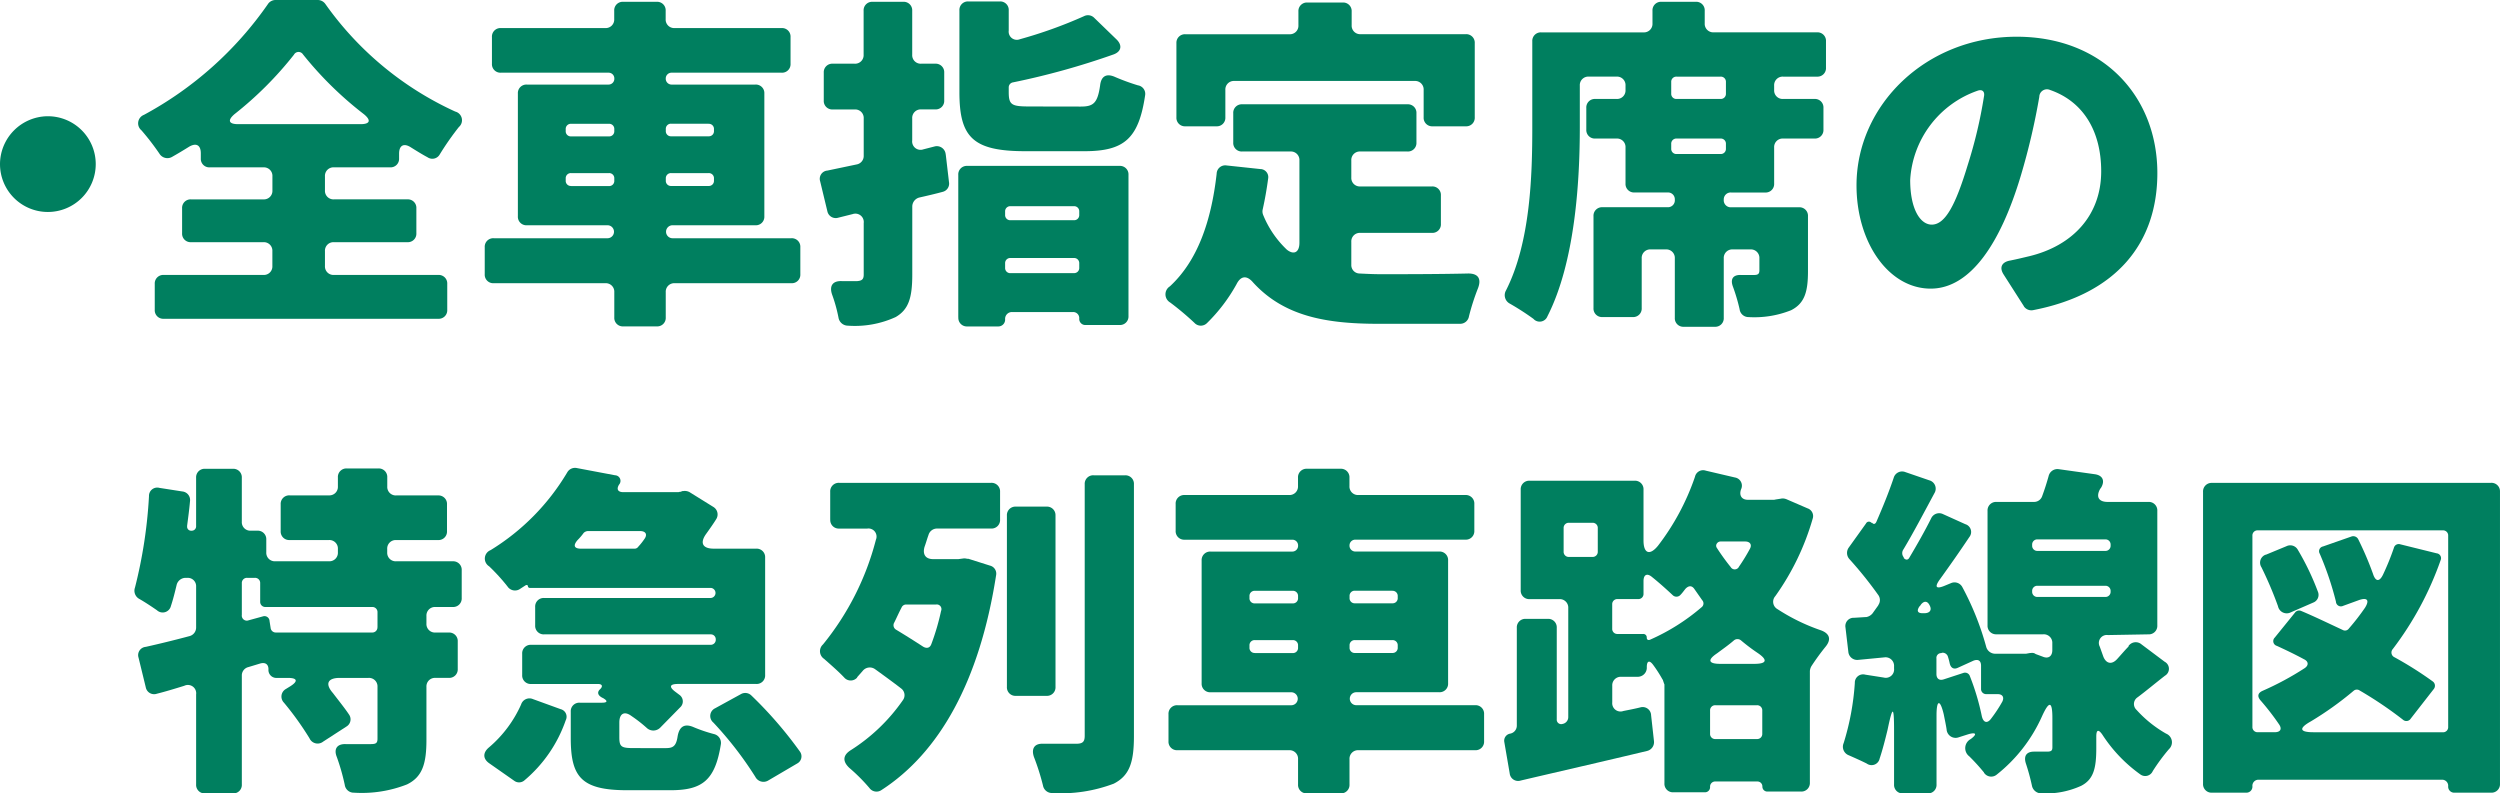
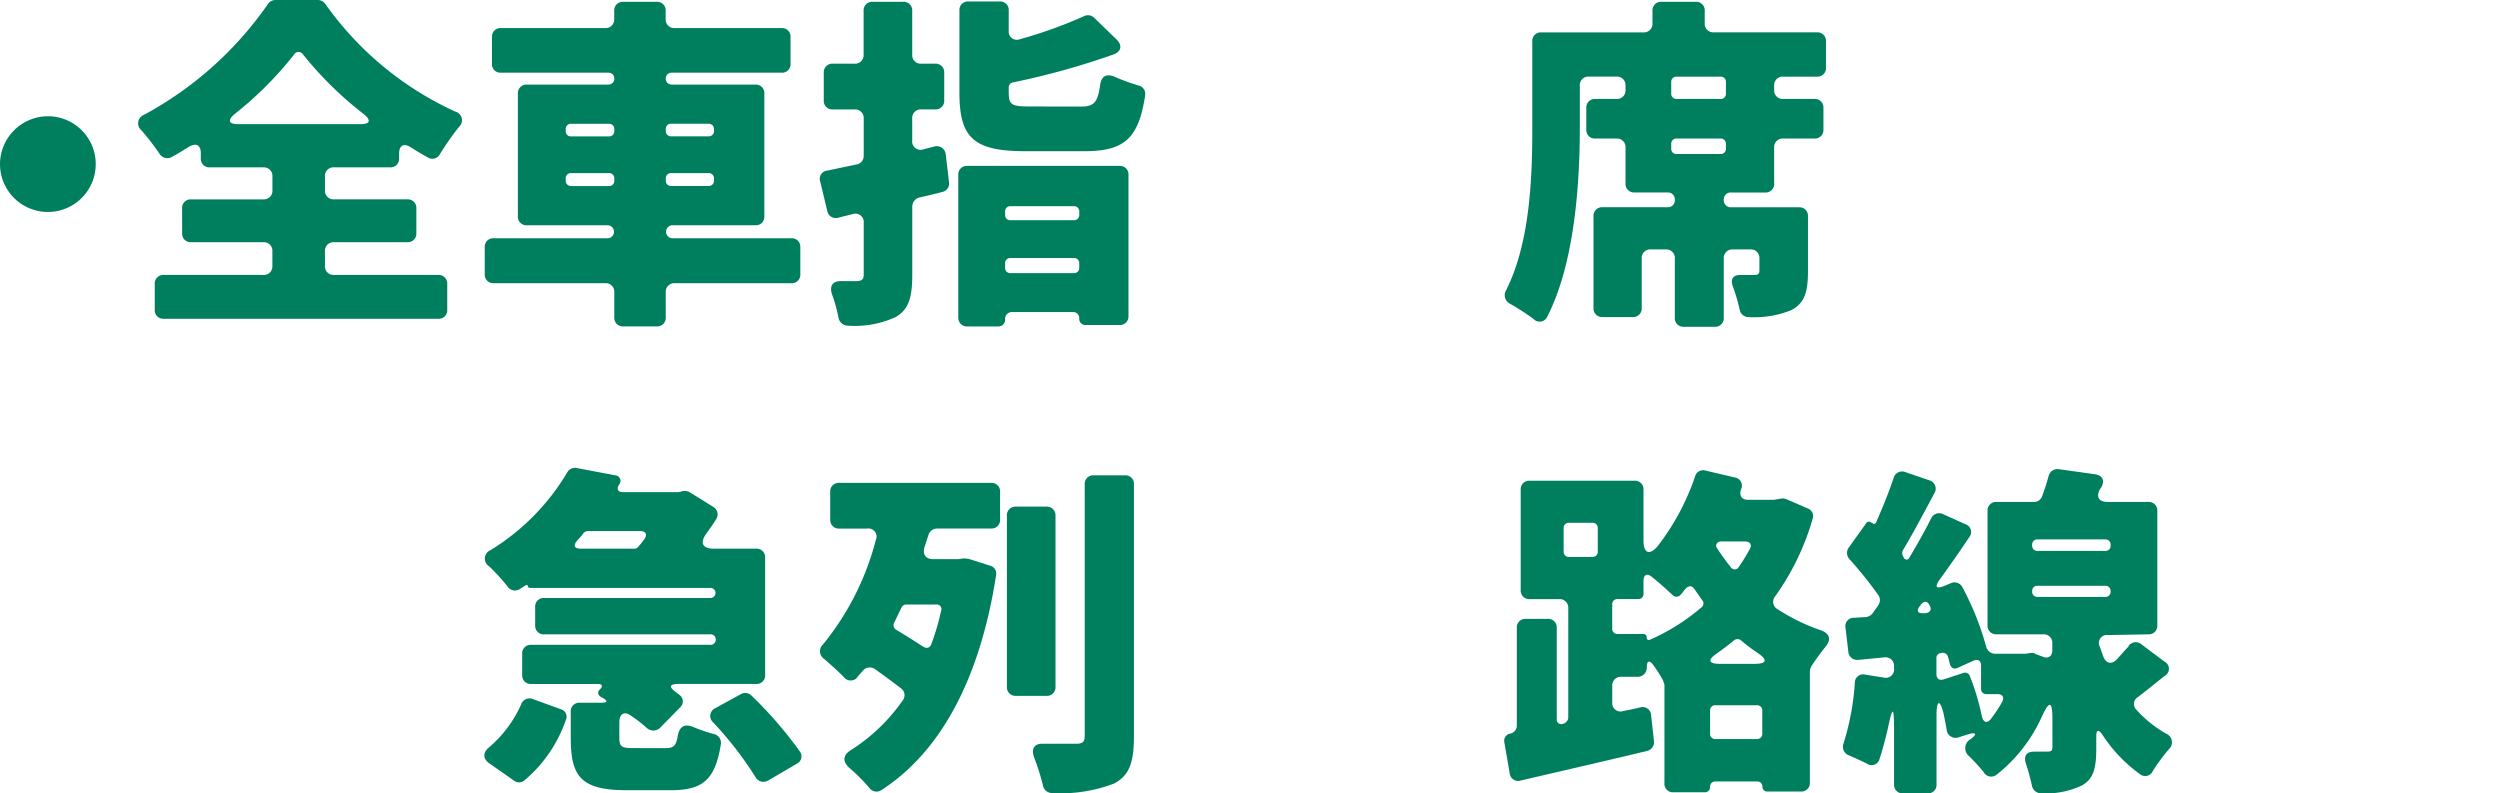
<svg xmlns="http://www.w3.org/2000/svg" width="160.598" height="50.967" viewBox="0 0 160.598 50.967">
  <defs>
    <clipPath id="clip-path">
      <rect id="長方形_1" data-name="長方形 1" width="160.598" height="50.967" transform="translate(0 0)" fill="none" />
    </clipPath>
  </defs>
  <g id="グループ_2" data-name="グループ 2" transform="translate(0 0)">
    <g id="グループ_1" data-name="グループ 1" clip-path="url(#clip-path)">
      <path id="パス_1" data-name="パス 1" d="M3.075,7.467A3.075,3.075,0,1,1,0,10.542,3.089,3.089,0,0,1,3.075,7.467" fill="#007f5f" />
      <path id="パス_2" data-name="パス 2" d="M20.875,16.136v.948a.546.546,0,0,0,.578.578h6.7a.546.546,0,0,1,.578.578V19.9a.546.546,0,0,1-.578.578H10.519a.546.546,0,0,1-.578-.578V18.24a.546.546,0,0,1,.578-.578h6.4a.546.546,0,0,0,.578-.578v-.948a.546.546,0,0,0-.578-.578H12.276a.546.546,0,0,1-.578-.578V13.385a.545.545,0,0,1,.578-.577h4.646a.547.547,0,0,0,.578-.579v-.9a.546.546,0,0,0-.578-.578H13.478a.546.546,0,0,1-.578-.578V9.849c0-.532-.3-.694-.763-.417-.37.231-.717.44-1.086.648a.6.6,0,0,1-.809-.208,16.3,16.3,0,0,0-1.156-1.5.583.583,0,0,1,.161-.994A22.968,22.968,0,0,0,17.2.278.593.593,0,0,1,17.685,0h2.728A.6.6,0,0,1,20.9.255a20.789,20.789,0,0,0,8.345,6.912.575.575,0,0,1,.232.994A18.1,18.1,0,0,0,28.25,9.918a.545.545,0,0,1-.786.184c-.347-.184-.717-.416-1.087-.647-.439-.277-.74-.115-.74.417v.3a.546.546,0,0,1-.578.578H21.453a.546.546,0,0,0-.578.578v.9a.547.547,0,0,0,.578.579h4.716a.545.545,0,0,1,.578.577V14.98a.546.546,0,0,1-.578.578H21.453a.546.546,0,0,0-.578.578M15.3,7.976h7.86c.624,0,.693-.254.208-.647a22.855,22.855,0,0,1-3.907-3.838.336.336,0,0,0-.578.023,22.884,22.884,0,0,1-3.814,3.815c-.462.393-.393.647.231.647" fill="#007f5f" />
      <path id="パス_3" data-name="パス 3" d="M51.413,15.881v1.734a.546.546,0,0,1-.578.578h-7.49a.546.546,0,0,0-.578.578v1.618a.546.546,0,0,1-.578.578h-2.15a.546.546,0,0,1-.577-.578V18.771a.546.546,0,0,0-.578-.578H31.718a.546.546,0,0,1-.579-.578V15.881a.546.546,0,0,1,.579-.577h7.328a.417.417,0,0,0,0-.833h-5.2a.546.546,0,0,1-.578-.577V6.011a.546.546,0,0,1,.578-.578h5.248a.371.371,0,0,0,.37-.393.365.365,0,0,0-.37-.37H32.179a.546.546,0,0,1-.577-.578V2.381a.546.546,0,0,1,.577-.578h6.7a.546.546,0,0,0,.578-.578V.693a.545.545,0,0,1,.577-.577h2.15a.546.546,0,0,1,.578.577v.532a.546.546,0,0,0,.578.578h6.866a.546.546,0,0,1,.578.578V4.092a.546.546,0,0,1-.578.578H43.16a.371.371,0,0,0-.393.37.376.376,0,0,0,.393.393h5.363a.546.546,0,0,1,.578.578v7.883a.546.546,0,0,1-.578.577h-5.34a.417.417,0,0,0,0,.833h7.652a.546.546,0,0,1,.578.577M36.341,8.3v.116a.326.326,0,0,0,.346.346h2.428a.327.327,0,0,0,.347-.346V8.3a.328.328,0,0,0-.347-.347H36.687a.327.327,0,0,0-.346.347m.346,3.653h2.428a.328.328,0,0,0,.347-.347v-.139a.328.328,0,0,0-.347-.347H36.687a.327.327,0,0,0-.346.347V11.6a.327.327,0,0,0,.346.347m8.831-4h-2.4a.328.328,0,0,0-.347.347v.116a.327.327,0,0,0,.347.346h2.4a.327.327,0,0,0,.347-.346V8.3a.328.328,0,0,0-.347-.347m.347,3.653v-.139a.328.328,0,0,0-.347-.347h-2.4a.328.328,0,0,0-.347.347V11.6a.328.328,0,0,0,.347.347h2.4a.328.328,0,0,0,.347-.347" fill="#007f5f" />
      <path id="パス_4" data-name="パス 4" d="M60.754,9.918l.208,1.779a.543.543,0,0,1-.393.624c-.509.139-1.017.255-1.526.371a.6.6,0,0,0-.439.577v4.369c0,1.48-.231,2.243-1.064,2.728a6.29,6.29,0,0,1-3.074.555.616.616,0,0,1-.6-.508,9.834,9.834,0,0,0-.416-1.5c-.185-.555.046-.879.624-.855h.994c.3-.024.416-.116.416-.417V14.333a.539.539,0,0,0-.716-.578l-.925.231a.548.548,0,0,1-.694-.416l-.462-1.919a.53.53,0,0,1,.462-.693l1.873-.393a.55.55,0,0,0,.462-.555v-2.4a.546.546,0,0,0-.578-.578h-1.41a.546.546,0,0,1-.578-.578V4.67a.546.546,0,0,1,.578-.578H54.9a.546.546,0,0,0,.578-.578V.693a.546.546,0,0,1,.578-.577h1.965A.546.546,0,0,1,58.6.693V3.514a.546.546,0,0,0,.578.578h.9a.546.546,0,0,1,.578.578V6.45a.546.546,0,0,1-.578.578h-.9a.546.546,0,0,0-.578.578v1.41a.539.539,0,0,0,.716.578l.717-.185a.57.57,0,0,1,.717.509m.809,10.471V11.235a.546.546,0,0,1,.578-.578h9.778a.546.546,0,0,1,.578.578V20.3a.546.546,0,0,1-.578.578H69.747a.389.389,0,0,1-.417-.416.389.389,0,0,0-.416-.416H65.03a.437.437,0,0,0-.462.462.437.437,0,0,1-.462.462H62.141a.546.546,0,0,1-.578-.578m7.86-13.546c.809,0,1.086-.208,1.248-1.364.069-.6.416-.786.971-.532a14.077,14.077,0,0,0,1.456.532.554.554,0,0,1,.463.647c-.417,2.8-1.364,3.584-3.907,3.584H65.863c-3.375,0-4.231-.9-4.231-3.792V.671A.546.546,0,0,1,62.21.093h2.011A.546.546,0,0,1,64.8.671V1.965a.525.525,0,0,0,.717.555,29.024,29.024,0,0,0,4.115-1.479.563.563,0,0,1,.67.115l1.433,1.387c.37.37.3.763-.185.948a48.432,48.432,0,0,1-6.472,1.8.325.325,0,0,0-.278.324v.3c0,.856.208.925,1.41.925Zm-.44,6.4H64.915a.328.328,0,0,0-.347.347V13.8a.328.328,0,0,0,.347.347h4.068a.328.328,0,0,0,.347-.347v-.208a.328.328,0,0,0-.347-.347m-4.068,4.3h4.068a.328.328,0,0,0,.347-.347v-.277a.328.328,0,0,0-.347-.347H64.915a.328.328,0,0,0-.347.347V17.2a.328.328,0,0,0,.347.347" fill="#007f5f" />
-       <path id="パス_5" data-name="パス 5" d="M86.807,15.534v1.48a.538.538,0,0,0,.509.555c.462.023.924.046,1.41.046,1.133,0,3.745,0,5.594-.046.647,0,.855.347.625.947a14.687,14.687,0,0,0-.579,1.8.572.572,0,0,1-.578.485H88.541c-3.421,0-6.08-.508-8.045-2.658-.393-.463-.786-.44-1.063.115a10.786,10.786,0,0,1-1.9,2.5.559.559,0,0,1-.809-.023,18.257,18.257,0,0,0-1.549-1.3.606.606,0,0,1-.023-1.04c1.78-1.642,2.659-4.184,3.005-7.236a.55.55,0,0,1,.624-.532l2.174.232a.52.52,0,0,1,.508.624c-.092.693-.208,1.341-.347,1.965a.581.581,0,0,0,.023.346,6.389,6.389,0,0,0,1.526,2.243c.463.37.809.162.809-.439V10.31a.546.546,0,0,0-.577-.578H79.8a.546.546,0,0,1-.577-.578V7.281A.545.545,0,0,1,79.8,6.7H90.413a.546.546,0,0,1,.578.577V9.154a.546.546,0,0,1-.578.578H87.385a.546.546,0,0,0-.578.578V11.4a.546.546,0,0,0,.578.577h4.6a.546.546,0,0,1,.577.578v1.827a.546.546,0,0,1-.577.578h-4.6a.546.546,0,0,0-.578.577M78.716,5.779V7.536a.546.546,0,0,1-.578.578H76.15a.546.546,0,0,1-.578-.578V2.774A.546.546,0,0,1,76.15,2.2h6.681a.546.546,0,0,0,.578-.578V.739a.546.546,0,0,1,.578-.577h2.265a.546.546,0,0,1,.578.577v.879a.546.546,0,0,0,.578.578h6.75a.547.547,0,0,1,.579.578V7.536a.547.547,0,0,1-.579.578H92.031a.546.546,0,0,1-.577-.578V5.779a.546.546,0,0,0-.578-.578H79.294a.546.546,0,0,0-.578.578" fill="#007f5f" />
      <path id="パス_6" data-name="パス 6" d="M116.721,4.923h-2.173a.547.547,0,0,0-.578.579v.277a.546.546,0,0,0,.578.578h2.011a.546.546,0,0,1,.578.578V8.322a.546.546,0,0,1-.578.578h-2.011a.546.546,0,0,0-.578.578v2.311a.546.546,0,0,1-.578.578h-2.173a.444.444,0,0,0-.486.463.449.449,0,0,0,.486.485h4.346a.546.546,0,0,1,.578.578V17.43c0,1.3-.209,2.057-1.087,2.5a6.354,6.354,0,0,1-2.727.44.577.577,0,0,1-.579-.509,11.833,11.833,0,0,0-.439-1.479c-.162-.462.023-.74.532-.717h.832c.255,0,.347-.069.347-.3V16.6a.546.546,0,0,0-.578-.578h-1.133a.546.546,0,0,0-.578.578v3.814a.546.546,0,0,1-.578.578h-1.988a.546.546,0,0,1-.578-.578V16.6a.546.546,0,0,0-.577-.578h-.972a.546.546,0,0,0-.578.578v3.19a.546.546,0,0,1-.577.578h-1.942a.546.546,0,0,1-.578-.578v-5.9a.546.546,0,0,1,.578-.578h4.184a.443.443,0,0,0,.462-.485.437.437,0,0,0-.462-.463H105a.546.546,0,0,1-.578-.578V9.478a.546.546,0,0,0-.578-.578H102.48a.546.546,0,0,1-.577-.578V6.935a.546.546,0,0,1,.577-.578h1.364a.546.546,0,0,0,.578-.578V5.5a.547.547,0,0,0-.578-.579h-1.78a.547.547,0,0,0-.578.579V8.183c0,3.445-.3,8.646-2.08,12.136a.535.535,0,0,1-.9.163A16.784,16.784,0,0,0,97,19.51a.614.614,0,0,1-.255-.855c1.572-3.1,1.688-7.4,1.688-10.472V2.658a.546.546,0,0,1,.578-.578h6.565a.546.546,0,0,0,.578-.577V.693a.546.546,0,0,1,.578-.578h2.2a.546.546,0,0,1,.578.578V1.5a.546.546,0,0,0,.578.577h6.635a.546.546,0,0,1,.577.578V4.346a.545.545,0,0,1-.577.577M110.872,6.01V5.271a.328.328,0,0,0-.347-.348h-2.82a.328.328,0,0,0-.347.348V6.01a.328.328,0,0,0,.347.347h2.82a.328.328,0,0,0,.347-.347m0,3.537v-.3a.328.328,0,0,0-.347-.347h-2.82a.328.328,0,0,0-.347.347v.3a.328.328,0,0,0,.347.347h2.82a.328.328,0,0,0,.347-.347" fill="#007f5f" />
-       <path id="パス_7" data-name="パス 7" d="M130.014,19.673l-1.3-2.035c-.3-.462-.115-.809.416-.9.463-.093.833-.186,1.226-.278,2.774-.67,4.623-2.612,4.623-5.455,0-2.59-1.156-4.485-3.283-5.225a.491.491,0,0,0-.693.439,43.305,43.305,0,0,1-1.179,5.04c-1.295,4.346-3.236,7.282-5.8,7.282-2.682,0-4.763-2.936-4.763-6.635,0-5.155,4.462-9.547,10.288-9.547,5.524,0,9.038,3.814,9.038,8.761,0,4.462-2.589,7.767-8,8.807a.581.581,0,0,1-.578-.253M127.448,6.2c.069-.324-.116-.485-.416-.37a6.458,6.458,0,0,0-4.323,5.733c0,1.873.647,2.867,1.387,2.867.878,0,1.549-1.318,2.311-3.837A29.7,29.7,0,0,0,127.448,6.2" fill="#007f5f" />
-       <path id="パス_8" data-name="パス 8" d="M29.082,38.993h-1.11a.546.546,0,0,0-.578.577v.486a.546.546,0,0,0,.578.578h.855a.546.546,0,0,1,.578.578v1.757a.546.546,0,0,1-.578.578h-.855a.546.546,0,0,0-.578.577v3.4c0,1.525-.254,2.381-1.248,2.866a7.928,7.928,0,0,1-3.4.532.583.583,0,0,1-.6-.509,13.752,13.752,0,0,0-.508-1.78c-.208-.508,0-.855.578-.832h1.572c.346,0,.462-.046.462-.346v-3.33a.546.546,0,0,0-.578-.577H21.823c-.786,0-.948.392-.439.97.369.486.762.971,1.04,1.388a.535.535,0,0,1-.162.762l-1.5.971a.571.571,0,0,1-.878-.208,19.393,19.393,0,0,0-1.641-2.289.558.558,0,0,1,.115-.878l.3-.185c.508-.323.439-.531-.162-.531H17.8a.51.51,0,0,1-.554-.555c0-.324-.208-.463-.532-.37l-.763.231a.55.55,0,0,0-.416.555v6.981a.546.546,0,0,1-.578.578h-1.78a.546.546,0,0,1-.578-.578V44.61a.534.534,0,0,0-.763-.555c-.6.185-1.2.37-1.757.509a.545.545,0,0,1-.716-.416l-.463-1.9a.532.532,0,0,1,.463-.694c.832-.185,1.78-.416,2.82-.693a.569.569,0,0,0,.416-.555V37.675a.534.534,0,0,0-.555-.555h-.115a.6.6,0,0,0-.578.439c-.116.486-.231.948-.37,1.364a.544.544,0,0,1-.9.278c-.37-.255-.786-.532-1.156-.74a.6.6,0,0,1-.254-.717,30.553,30.553,0,0,0,.9-5.872.53.53,0,0,1,.67-.531l1.48.231a.552.552,0,0,1,.485.624c-.046.532-.116,1.04-.185,1.572v.046a.256.256,0,0,0,.277.278.28.28,0,0,0,.3-.3v-3.1a.546.546,0,0,1,.578-.577h1.78a.546.546,0,0,1,.578.577v2.821a.546.546,0,0,0,.578.578h.416a.546.546,0,0,1,.578.578v.809a.546.546,0,0,0,.578.578h3.444a.546.546,0,0,0,.578-.578v-.208a.546.546,0,0,0-.578-.578h-2.52a.546.546,0,0,1-.577-.578V32.4a.546.546,0,0,1,.577-.578h2.52a.546.546,0,0,0,.578-.578V30.67a.546.546,0,0,1,.578-.577H24.3a.546.546,0,0,1,.578.577v.578a.546.546,0,0,0,.578.578h2.682a.546.546,0,0,1,.577.578v1.711a.546.546,0,0,1-.577.578H25.452a.546.546,0,0,0-.578.578v.208a.546.546,0,0,0,.578.578h3.63a.546.546,0,0,1,.578.578v1.779a.547.547,0,0,1-.578.579M24.25,40.287v-.948a.327.327,0,0,0-.347-.346H17.061a.328.328,0,0,1-.347-.347V37.467a.328.328,0,0,0-.347-.347h-.485a.328.328,0,0,0-.347.347V39.5a.323.323,0,0,0,.439.347l.925-.254a.325.325,0,0,1,.416.3l.069.439a.332.332,0,0,0,.347.3H23.9a.328.328,0,0,0,.347-.347" fill="#007f5f" />
      <path id="パス_9" data-name="パス 9" d="M33.035,50.158l-1.618-1.133c-.417-.3-.393-.693,0-1.017a7.748,7.748,0,0,0,2.058-2.751.563.563,0,0,1,.762-.347l1.781.647a.5.5,0,0,1,.322.717,8.793,8.793,0,0,1-2.657,3.861.522.522,0,0,1-.648.023m9.733-2.1c.461,0,.67-.115.763-.763.115-.647.462-.832,1.039-.577a9.7,9.7,0,0,0,1.3.439.58.58,0,0,1,.439.647c-.37,2.335-1.2,2.959-3.237,2.959H40.293c-2.959,0-3.628-.855-3.628-3.352V45.719a.546.546,0,0,1,.578-.578h1.432c.347,0,.371-.115.094-.277-.024-.023-.024-.023-.047-.023l-.069-.046c-.023,0-.023,0-.047-.023-.208-.139-.253-.324-.045-.509.184-.185.114-.324-.139-.324h-4.3a.545.545,0,0,1-.577-.577V42a.546.546,0,0,1,.577-.578H45.658a.322.322,0,0,0,.322-.347.315.315,0,0,0-.322-.324h-10.7a.547.547,0,0,1-.579-.578V38.992a.547.547,0,0,1,.579-.578h10.7a.324.324,0,0,0,0-.647h-11.6a.139.139,0,0,1-.139-.069.184.184,0,0,0-.046-.116.18.18,0,0,0-.117.023l-.322.208a.576.576,0,0,1-.832-.138,12.374,12.374,0,0,0-1.18-1.295.584.584,0,0,1,.093-1.04,14.6,14.6,0,0,0,4.924-4.994.574.574,0,0,1,.624-.277l2.449.462a.36.36,0,0,1,.256.6c-.186.3-.07.485.277.485h3.536l.092-.023h.047l.117-.046h.044a.647.647,0,0,1,.417.069l1.526.948a.563.563,0,0,1,.185.786c-.185.3-.416.624-.648.948-.415.578-.231.947.486.947h2.727a.546.546,0,0,1,.578.578v7.537a.545.545,0,0,1-.578.577H43.554c-.533,0-.6.185-.162.509l.276.208a.514.514,0,0,1,.025.786l-1.272,1.295a.621.621,0,0,1-.879.022A8.864,8.864,0,0,0,40.571,46c-.462-.347-.786-.162-.786.416v.948c0,.624.139.693.949.693ZM41.1,34.114H37.775a.424.424,0,0,0-.277.116,3.806,3.806,0,0,1-.394.463c-.3.346-.231.554.23.554h3.423a.291.291,0,0,0,.254-.138,3.628,3.628,0,0,0,.37-.463c.23-.3.116-.532-.277-.532m4.854,11.374,1.641-.9a.559.559,0,0,1,.671.092,26,26,0,0,1,3.12,3.606.52.52,0,0,1-.184.763l-1.851,1.087a.588.588,0,0,1-.832-.231,23.007,23.007,0,0,0-2.7-3.491.546.546,0,0,1,.139-.925" fill="#007f5f" />
      <path id="パス_10" data-name="パス 10" d="M53.332,33.375v-1.78a.547.547,0,0,1,.578-.578h9.756a.547.547,0,0,1,.578.578v1.78a.546.546,0,0,1-.578.578H60.2a.569.569,0,0,0-.555.416c-.092.255-.161.509-.254.763-.139.486.07.786.555.786h1.618l.347-.046H62l.139.023h.069l1.387.439a.531.531,0,0,1,.393.625c-1.063,6.819-3.652,11.4-7.374,13.8a.559.559,0,0,1-.763-.139,11.456,11.456,0,0,0-1.294-1.295c-.44-.416-.417-.809.092-1.132A11.672,11.672,0,0,0,58,44.98a.539.539,0,0,0-.093-.74c-.508-.393-1.109-.832-1.687-1.248a.583.583,0,0,0-.809.116l-.347.393v.023a.549.549,0,0,1-.832,0c-.37-.393-.878-.832-1.294-1.2a.587.587,0,0,1-.07-.925,17.62,17.62,0,0,0,3.4-6.727.52.52,0,0,0-.555-.717h-1.8a.546.546,0,0,1-.578-.578m6.8,5.456H58.21a.32.32,0,0,0-.3.208c-.161.3-.3.624-.462.948a.331.331,0,0,0,.116.462c.578.347,1.2.74,1.733,1.087.232.139.44.092.532-.162a14.958,14.958,0,0,0,.624-2.127.3.3,0,0,0-.323-.416m7.675-5.71v11a.547.547,0,0,1-.578.578H65.261a.546.546,0,0,1-.578-.578v-11a.546.546,0,0,1,.578-.578h1.965a.546.546,0,0,1,.578.578m2.45-2.589h2.011a.546.546,0,0,1,.578.578V47.292c0,1.711-.3,2.543-1.3,3.052a9.582,9.582,0,0,1-3.976.6A.589.589,0,0,1,67,50.459a15.148,15.148,0,0,0-.578-1.826c-.185-.532.023-.879.578-.855h2.126c.416,0,.555-.116.555-.509V31.11a.546.546,0,0,1,.578-.578" fill="#007f5f" />
-       <path id="パス_11" data-name="パス 11" d="M95.337,45.881v1.734a.546.546,0,0,1-.578.578h-7.49a.546.546,0,0,0-.578.578v1.618a.546.546,0,0,1-.578.578h-2.15a.546.546,0,0,1-.577-.578V48.771a.546.546,0,0,0-.578-.578H75.642a.546.546,0,0,1-.579-.578V45.881a.546.546,0,0,1,.579-.577H82.97a.417.417,0,0,0,0-.833h-5.2a.546.546,0,0,1-.578-.577V36.011a.546.546,0,0,1,.578-.578h5.248a.371.371,0,0,0,.37-.393.365.365,0,0,0-.37-.37H76.1a.546.546,0,0,1-.577-.578V32.381A.546.546,0,0,1,76.1,31.8h6.705a.546.546,0,0,0,.578-.578v-.532a.545.545,0,0,1,.577-.577h2.15a.546.546,0,0,1,.578.577v.532a.546.546,0,0,0,.578.578h6.866a.546.546,0,0,1,.578.578v1.711a.546.546,0,0,1-.578.578H87.084a.371.371,0,0,0-.393.37.376.376,0,0,0,.393.393h5.364a.546.546,0,0,1,.577.578v7.883a.545.545,0,0,1-.577.577H87.107a.417.417,0,0,0,0,.833h7.652a.546.546,0,0,1,.578.577M80.265,38.3v.116a.327.327,0,0,0,.347.346h2.427a.327.327,0,0,0,.347-.346V38.3a.328.328,0,0,0-.347-.347H80.612a.328.328,0,0,0-.347.347m.347,3.653h2.427a.328.328,0,0,0,.347-.347v-.139a.328.328,0,0,0-.347-.347H80.612a.328.328,0,0,0-.347.347V41.6a.328.328,0,0,0,.347.347m8.83-4h-2.4a.328.328,0,0,0-.347.347v.116a.327.327,0,0,0,.347.346h2.4a.327.327,0,0,0,.347-.346V38.3a.328.328,0,0,0-.347-.347m.347,3.653v-.139a.328.328,0,0,0-.347-.347h-2.4a.328.328,0,0,0-.347.347V41.6a.328.328,0,0,0,.347.347h2.4a.328.328,0,0,0,.347-.347" fill="#007f5f" />
      <path id="パス_12" data-name="パス 12" d="M114.732,32.057l1.387.6a.523.523,0,0,1,.324.67,16.28,16.28,0,0,1-2.4,4.97.541.541,0,0,0,.139.832,12.557,12.557,0,0,0,2.8,1.364c.555.208.67.578.3,1.04a14.78,14.78,0,0,0-.925,1.272.77.77,0,0,0-.092.3v7.167a.546.546,0,0,1-.578.577h-2.15a.315.315,0,0,1-.323-.323.317.317,0,0,0-.324-.324H110.2a.327.327,0,0,0-.346.347.328.328,0,0,1-.347.347H107.5a.546.546,0,0,1-.578-.578V44.009a.141.141,0,0,0-.023-.093l-.07-.208s0-.046-.023-.046a8.523,8.523,0,0,0-.624-.971c-.231-.3-.393-.231-.393.162a.584.584,0,0,1-.578.624h-1.063a.546.546,0,0,0-.578.578v1.063a.533.533,0,0,0,.717.555c.346-.069.716-.138,1.086-.231a.542.542,0,0,1,.693.509l.185,1.664a.582.582,0,0,1-.439.624c-2.8.671-5.733,1.341-8.114,1.9a.544.544,0,0,1-.717-.462l-.346-2.012A.461.461,0,0,1,97,47.13a.521.521,0,0,0,.439-.509V40.333a.546.546,0,0,1,.578-.578h1.41a.546.546,0,0,1,.578.578v5.872a.285.285,0,0,0,.37.3.444.444,0,0,0,.369-.44v-7a.546.546,0,0,0-.577-.578h-1.9a.546.546,0,0,1-.578-.578v-6.45a.546.546,0,0,1,.578-.578H105a.546.546,0,0,1,.578.578v3.26c0,.832.393.994.925.346a15.448,15.448,0,0,0,2.381-4.438.534.534,0,0,1,.693-.393l1.873.439a.533.533,0,0,1,.393.763c-.139.393.046.67.439.67h1.688l.115-.023.3-.046a.582.582,0,0,1,.346.023M100.446,33.93v1.5a.328.328,0,0,0,.347.347h1.5a.328.328,0,0,0,.347-.347v-1.5a.328.328,0,0,0-.347-.347h-1.5a.328.328,0,0,0-.347.347m5.34,7.027c0,.139.093.185.208.139a13.285,13.285,0,0,0,3.306-2.081.308.308,0,0,0,.046-.462l-.485-.693c-.162-.255-.37-.255-.578-.047-.116.139-.208.278-.324.393a.344.344,0,0,1-.508.024c-.37-.347-.856-.786-1.318-1.156-.324-.278-.555-.162-.555.254v.809a.328.328,0,0,1-.347.347h-1.318a.326.326,0,0,0-.346.346v1.55a.326.326,0,0,0,.346.346h1.642a.218.218,0,0,1,.231.231m4.415,6.519h2.659a.327.327,0,0,0,.347-.346V45.65a.327.327,0,0,0-.347-.346H110.2a.326.326,0,0,0-.346.346v1.48a.326.326,0,0,0,.346.346m.3-4.831h2.2c.809,0,.878-.255.185-.716a12.147,12.147,0,0,1-1.04-.787.354.354,0,0,0-.463,0c-.346.3-.716.555-1.086.832-.624.416-.555.671.208.671m1.6-7.86h-1.572a.282.282,0,0,0-.231.116.243.243,0,0,0-.023.277,14.131,14.131,0,0,0,.9,1.249.3.3,0,0,0,.532-.024,11.674,11.674,0,0,0,.694-1.132c.161-.278.023-.486-.3-.486" fill="#007f5f" />
      <path id="パス_13" data-name="パス 13" d="M136.74,41.49a.566.566,0,0,1,.832-.093l1.48,1.11a.513.513,0,0,1,.023.9c-.624.485-1.2.97-1.757,1.386a.513.513,0,0,0-.069.809,7.621,7.621,0,0,0,1.9,1.526.6.6,0,0,1,.185.994,12.184,12.184,0,0,0-1.041,1.411.53.53,0,0,1-.809.208,9.428,9.428,0,0,1-2.427-2.543c-.255-.37-.393-.324-.393.115v.74c0,1.272-.162,2.011-.971,2.427a5.523,5.523,0,0,1-2.566.486.616.616,0,0,1-.6-.509,13.532,13.532,0,0,0-.393-1.433c-.139-.463.046-.74.532-.74h.832c.277,0,.346-.069.346-.277V46.136c0-1.109-.208-1.133-.67-.116a9.934,9.934,0,0,1-2.913,3.746.553.553,0,0,1-.786-.093c-.023-.023-.023-.023-.023-.046a12.76,12.76,0,0,0-.947-1.04.661.661,0,0,1,.092-1.11c.439-.324.347-.462-.185-.3l-.578.184a.579.579,0,0,1-.786-.508c-.046-.3-.116-.625-.185-.971-.231-.971-.462-.948-.462.069V50.39a.546.546,0,0,1-.578.578h-1.572a.546.546,0,0,1-.578-.578V46.922c0-1.6-.092-1.6-.416-.046-.162.67-.324,1.294-.509,1.85a.529.529,0,0,1-.832.323c-.37-.185-.786-.37-1.156-.532a.587.587,0,0,1-.323-.786,16.648,16.648,0,0,0,.716-3.86.531.531,0,0,1,.67-.532l1.18.185a.535.535,0,0,0,.67-.578v-.138a.548.548,0,0,0-.624-.579l-1.688.162a.57.57,0,0,1-.624-.508l-.185-1.573a.531.531,0,0,1,.555-.624l.74-.046h.046a.689.689,0,0,0,.393-.231l.347-.485c.023-.023.023-.023.023-.047a.559.559,0,0,0,.023-.624,25.2,25.2,0,0,0-1.873-2.335.592.592,0,0,1-.046-.739l1.11-1.549a.208.208,0,0,1,.347-.047h.046c.092.116.208.093.277-.069.393-.9.809-1.918,1.11-2.82a.56.56,0,0,1,.74-.37l1.549.532a.555.555,0,0,1,.323.832c-.67,1.248-1.364,2.566-1.988,3.606a.415.415,0,0,0,.023.509v.046c.139.139.277.139.37-.046.508-.855.994-1.711,1.387-2.5a.564.564,0,0,1,.763-.277l1.433.647a.522.522,0,0,1,.255.832c-.6.9-1.249,1.826-1.9,2.728-.347.486-.231.624.323.393l.393-.162a.567.567,0,0,1,.74.255,18.157,18.157,0,0,1,1.526,3.814.6.6,0,0,0,.6.462h1.965l.254-.046h.047a.483.483,0,0,1,.254.023c0,.023.046.023.069.046l.439.162c.37.162.624-.023.624-.416v-.439a.546.546,0,0,0-.577-.578h-3.006a.546.546,0,0,1-.578-.578V32.821a.546.546,0,0,1,.578-.578h2.4a.548.548,0,0,0,.531-.37c.162-.439.3-.878.416-1.294a.581.581,0,0,1,.647-.44l2.312.324c.509.069.671.416.416.855l-.069.093c-.277.508-.093.832.485.832h2.613a.546.546,0,0,1,.577.578v7.351a.546.546,0,0,1-.577.578l-2.59.046a.511.511,0,0,0-.531.74l.231.647c.185.462.555.532.9.139.254-.278.485-.555.716-.786Zm-13.176-2.1h.115c.3-.023.416-.208.3-.462,0-.023-.023-.023-.023-.047-.139-.277-.347-.3-.555-.046a.412.412,0,0,1-.093.116c-.208.3-.115.462.255.439m1.294,4.254,1.271-.416a.326.326,0,0,1,.416.208A15.4,15.4,0,0,1,127.309,46c.092.417.346.509.6.162a8.864,8.864,0,0,0,.716-1.086c.139-.278.023-.486-.3-.486h-.717a.327.327,0,0,1-.347-.346v-1.48c0-.324-.185-.439-.485-.324l-1.017.463c-.255.116-.44,0-.509-.278a4.021,4.021,0,0,0-.116-.439.355.355,0,0,0-.369-.254l-.07.023a.305.305,0,0,0-.3.347v.994c0,.3.185.439.462.347m5.687-8.646v.046a.328.328,0,0,0,.347.347h4.346a.328.328,0,0,0,.347-.347v-.046a.328.328,0,0,0-.347-.347h-4.346a.328.328,0,0,0-.347.347m0,2.982V38a.328.328,0,0,0,.347.347h4.346a.328.328,0,0,0,.347-.347v-.023a.328.328,0,0,0-.347-.347h-4.346a.328.328,0,0,0-.347.347" fill="#007f5f" />
-       <path id="パス_14" data-name="パス 14" d="M142.1,31.017H160.02a.546.546,0,0,1,.577.579V50.344a.545.545,0,0,1-.577.577h-2.335a.388.388,0,0,1-.416-.416.389.389,0,0,0-.417-.416H145.109a.389.389,0,0,0-.416.416.388.388,0,0,1-.416.416H142.1a.546.546,0,0,1-.578-.577V31.6a.547.547,0,0,1,.578-.579m6.5,16.02h8.322a.327.327,0,0,0,.347-.346V34.416a.328.328,0,0,0-.347-.347H145.04a.328.328,0,0,0-.347.347V46.691a.327.327,0,0,0,.347.346h1.086c.37,0,.485-.208.277-.508a16.022,16.022,0,0,0-1.2-1.549c-.208-.254-.161-.462.139-.6a18.927,18.927,0,0,0,2.705-1.456c.277-.185.254-.439-.046-.578-.6-.324-1.18-.6-1.734-.855a.316.316,0,0,1-.139-.532l1.295-1.6a.329.329,0,0,1,.393-.116c.832.347,1.734.786,2.681,1.226a.3.3,0,0,0,.393-.093,14.707,14.707,0,0,0,1.04-1.341c.3-.485.139-.67-.393-.485l-1.017.37a.32.32,0,0,1-.462-.278,20.13,20.13,0,0,0-1.04-3.074.31.31,0,0,1,.208-.463l1.849-.647a.357.357,0,0,1,.416.185,20.628,20.628,0,0,1,.948,2.219c.162.509.416.532.647.046a16.251,16.251,0,0,0,.694-1.71.321.321,0,0,1,.416-.231l2.335.578a.315.315,0,0,1,.254.439,20.75,20.75,0,0,1-3.074,5.71.334.334,0,0,0,.115.531,23.149,23.149,0,0,1,2.451,1.549.339.339,0,0,1,.069.486l-1.48,1.9a.33.33,0,0,1-.508.069,25.036,25.036,0,0,0-2.774-1.872.316.316,0,0,0-.393.023,21.137,21.137,0,0,1-2.751,1.965c-.786.44-.717.693.162.693m-3.052-11.4,1.341-.555a.554.554,0,0,1,.717.231,16.827,16.827,0,0,1,1.294,2.7.528.528,0,0,1-.3.694l-1.434.624a.572.572,0,0,1-.832-.393,24.331,24.331,0,0,0-1.063-2.5.543.543,0,0,1,.277-.809" fill="#007f5f" />
    </g>
  </g>
</svg>